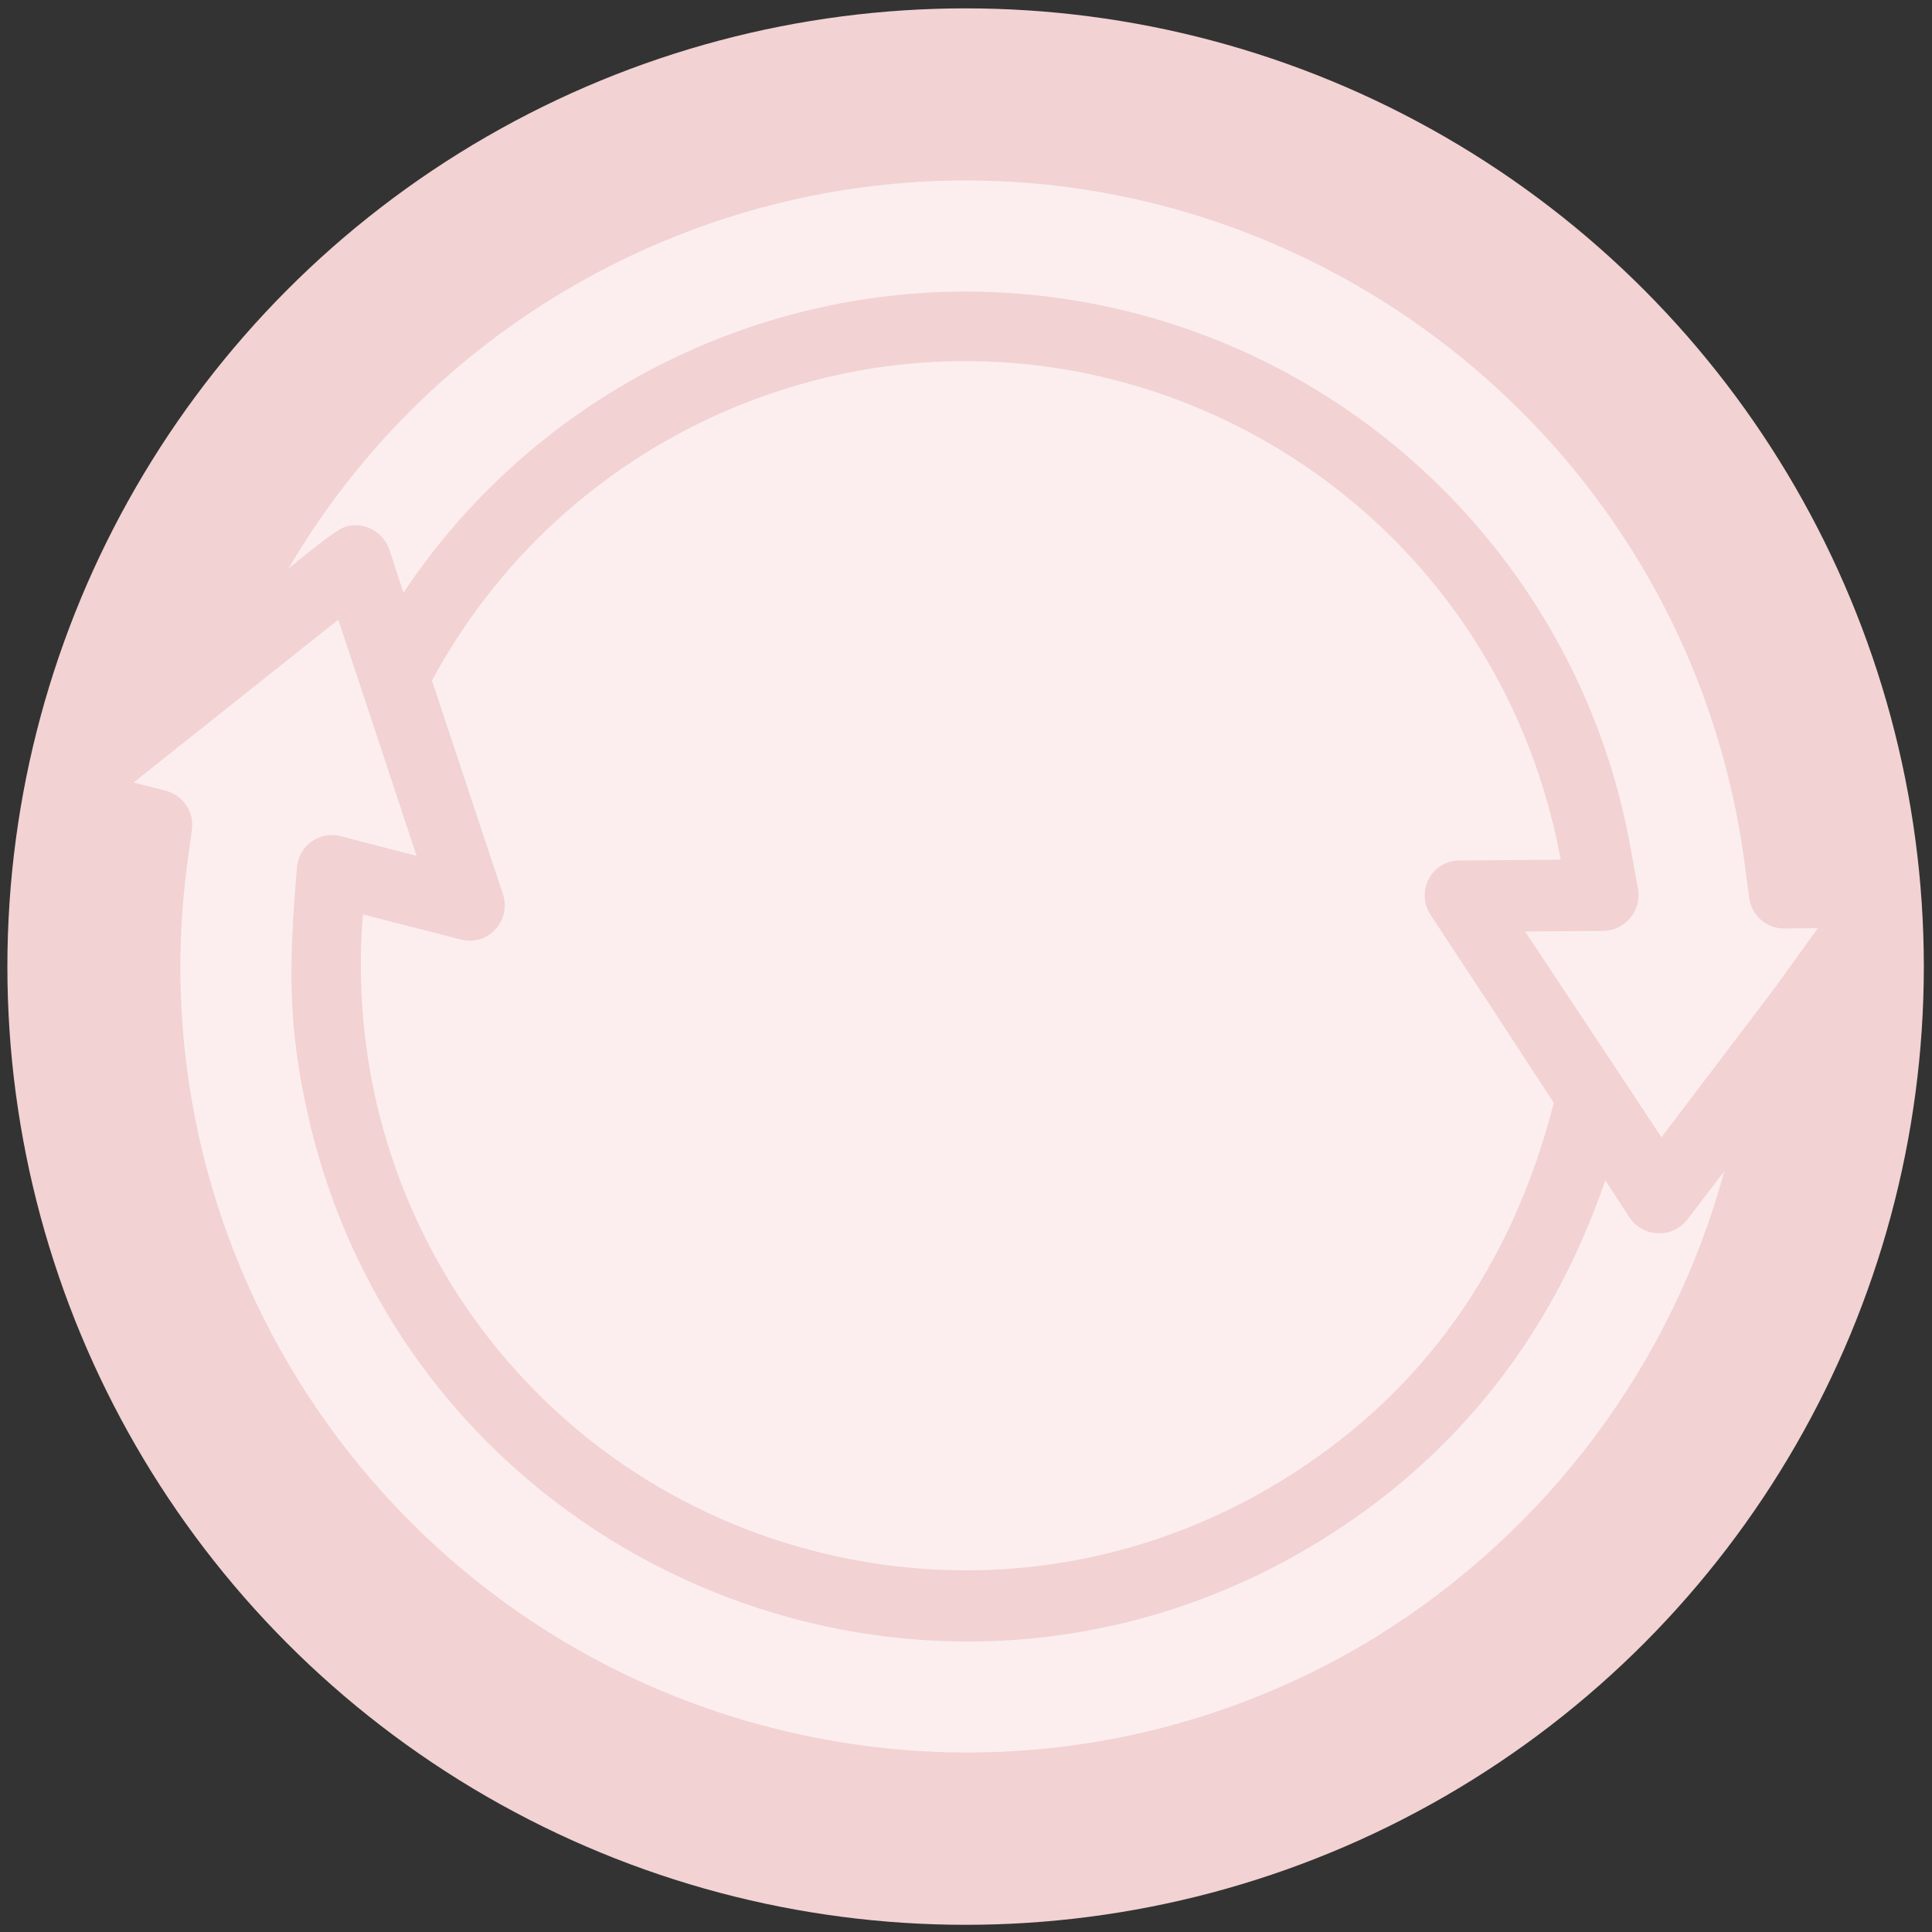
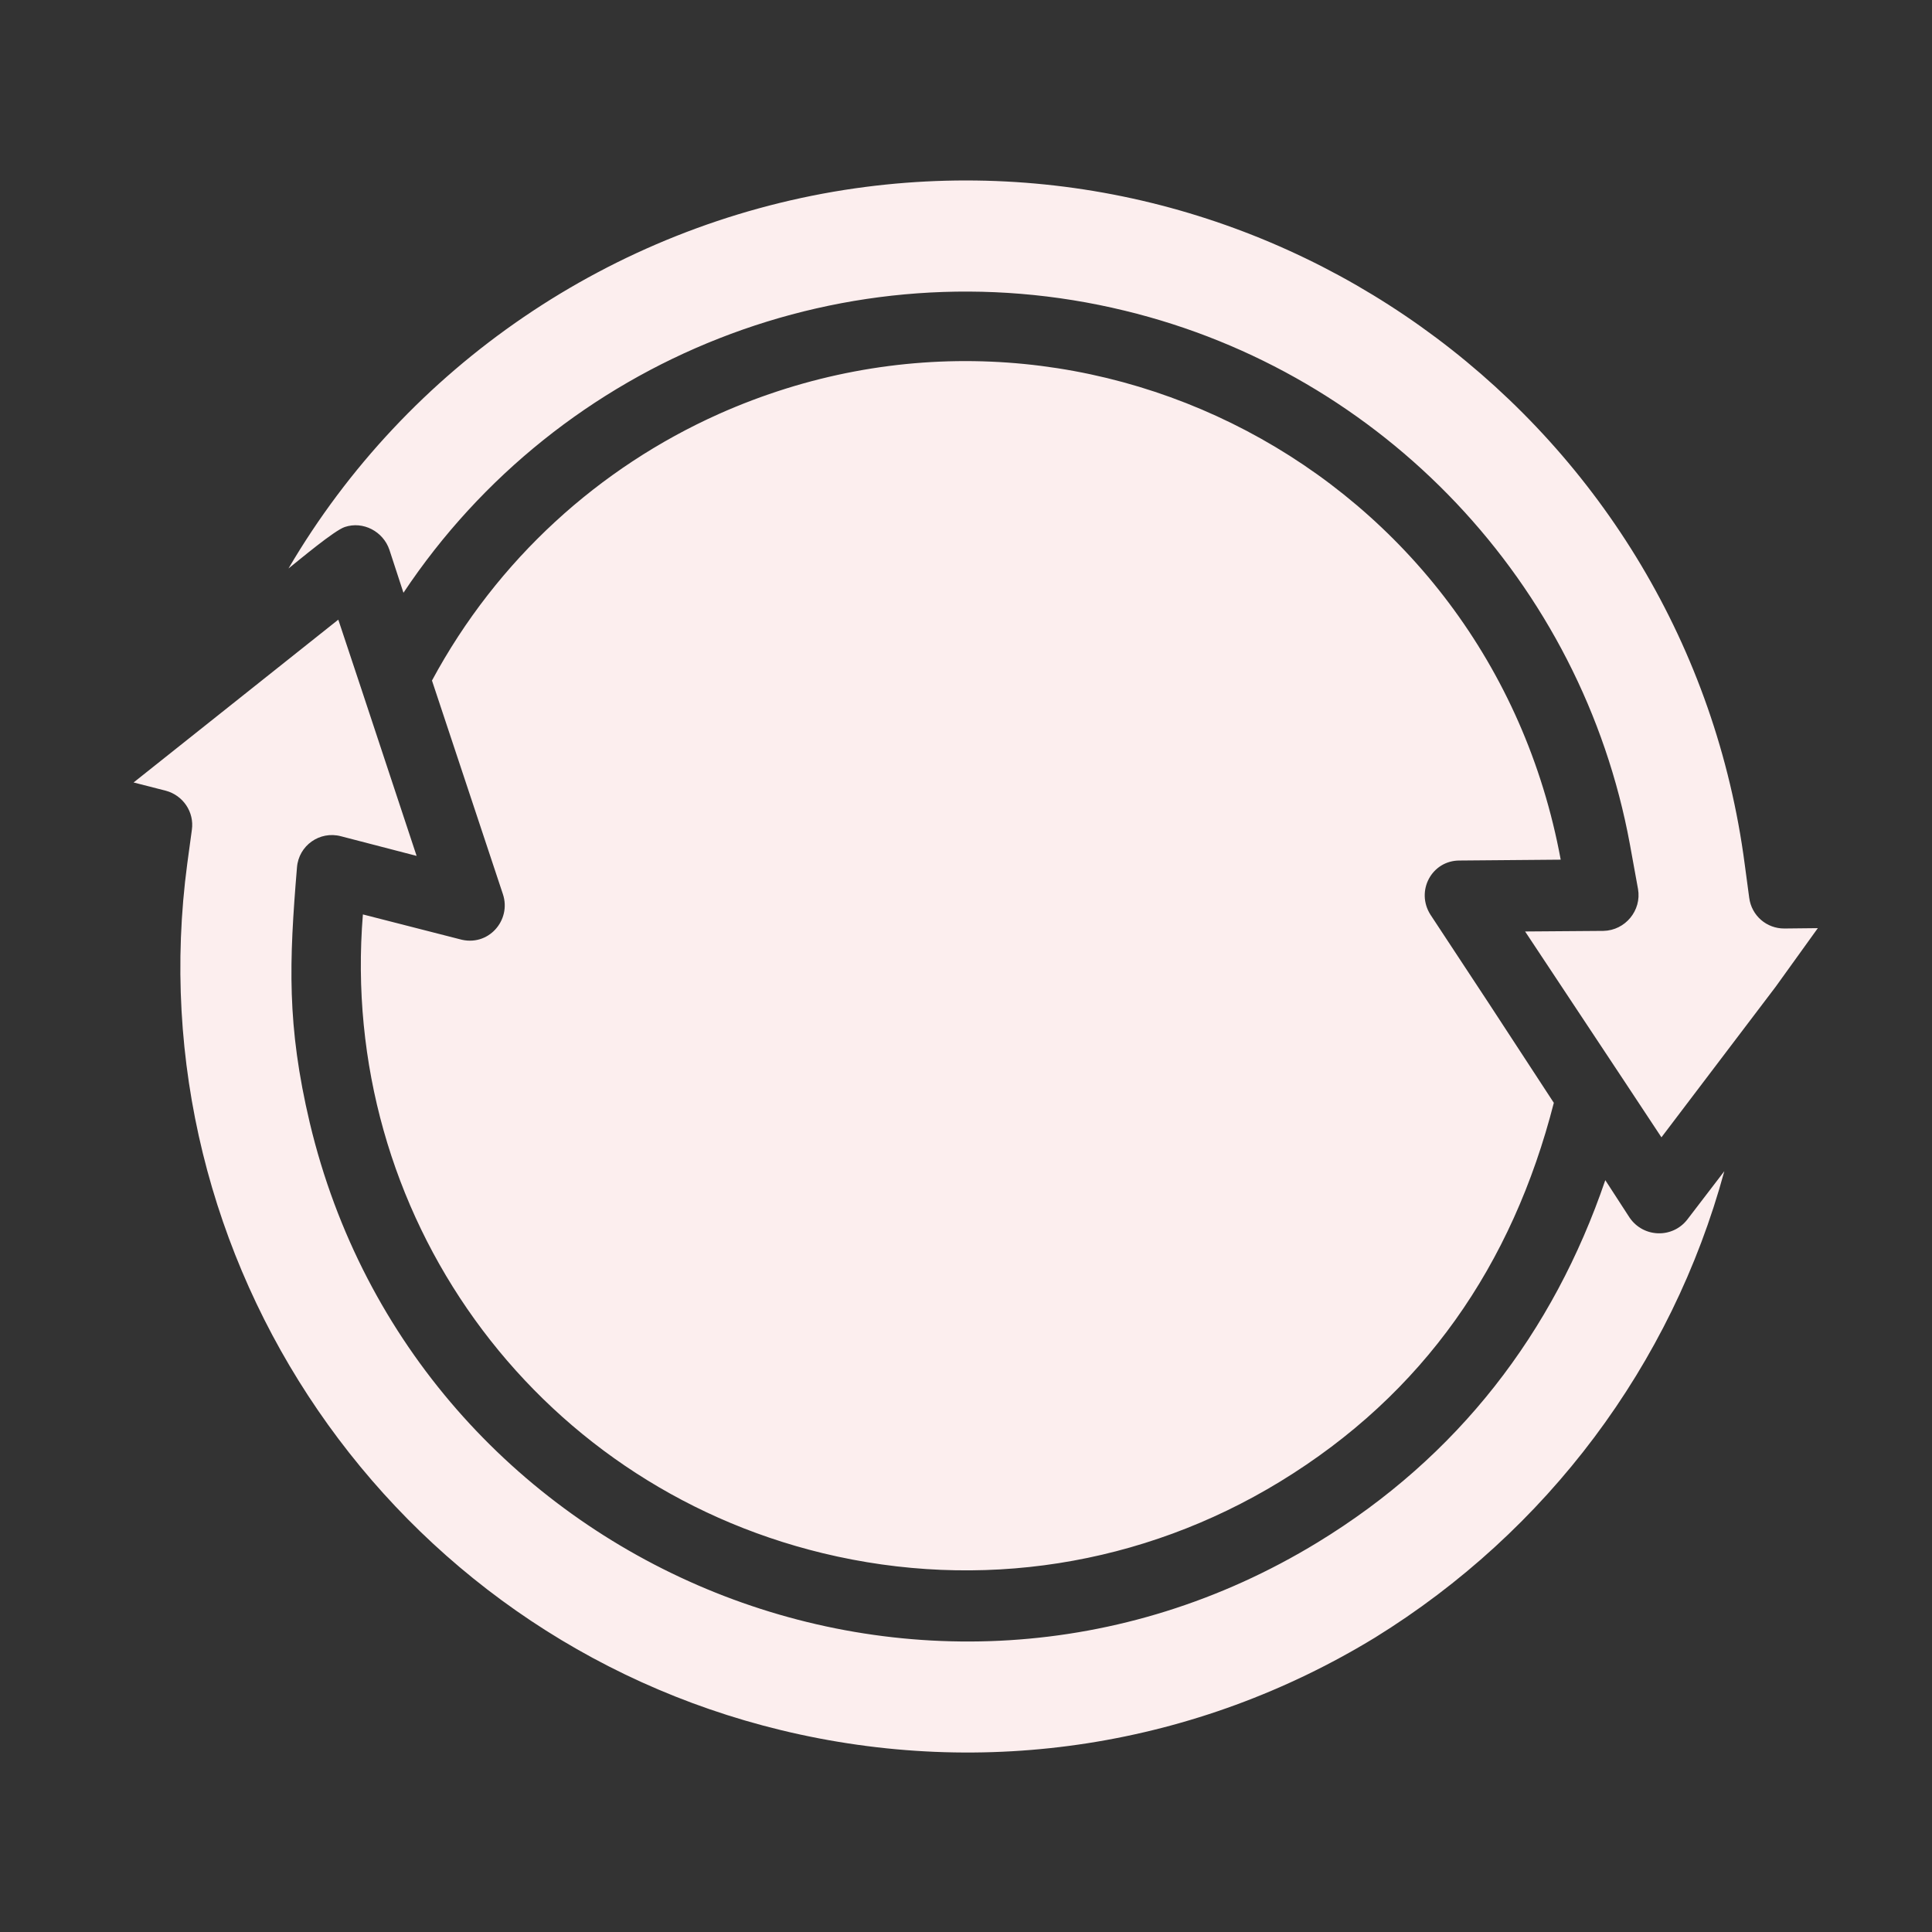
<svg xmlns="http://www.w3.org/2000/svg" width="167" height="167" viewBox="0 0 167 167" fill="none">
  <rect x="0" y="0" width="167" height="167" fill="#333333" stroke="none" />
  <g id="System Transformation Icon - Tint2">
-     <circle id="Ellipse 2" cx="83.466" cy="83.551" r="82.828" fill="#F2D2D2" />
    <path id="Vector" d="M149.048 101.238L145.847 105.418C144.565 107.066 142.047 106.994 140.857 105.246L138.76 102.012C134.259 115.209 126.018 125.926 113.895 133.322C80.007 153.998 35.914 135.448 26.776 97.056C24.785 88.624 24.989 83.181 25.671 74.974C25.82 73.089 27.63 71.799 29.471 72.284L36.011 73.983L31.242 59.577L29.242 53.562L11.547 67.636L14.332 68.349C15.81 68.745 16.808 70.177 16.584 71.736L16.189 74.636C11.6 108.974 33.786 141.385 67.525 149.555C85.157 153.824 103.442 150.955 118.854 141.551C133.716 132.361 144.492 117.994 149.048 101.238ZM140.38 93.417L143.613 98.309L153.484 85.298L157.131 80.228L154.244 80.259C152.705 80.27 151.402 79.148 151.2 77.602L150.817 74.744C145.874 36.945 110.596 10.544 72.994 16.417C52.91 19.581 35.209 31.618 24.936 49.14C25.935 48.345 28.877 45.87 29.798 45.555C31.388 45.018 33.124 45.938 33.661 47.527L34.874 51.239C48.395 30.931 73.336 21.032 97.236 26.858C119.584 32.269 136.73 50.439 140.881 72.952L141.589 76.849C141.91 78.694 140.492 80.424 138.6 80.465L131.829 80.516L140.38 93.417ZM128.706 86.749L123.652 79.073C122.342 77.028 123.753 74.374 126.17 74.383L134.906 74.309C128.672 40.576 92.99 22.027 62.12 35.791C51.824 40.403 42.992 48.327 37.339 58.826L43.469 77.286C44.228 79.544 42.199 81.895 39.722 81.18L31.368 79.042C29.26 104.878 46.01 128.176 71.115 134.255C84.684 137.54 98.737 135.336 110.634 128.077C123.071 120.489 130.729 109.323 134.311 95.327L128.706 86.749Z" fill="#FCEEEE" />
  </g>
</svg>